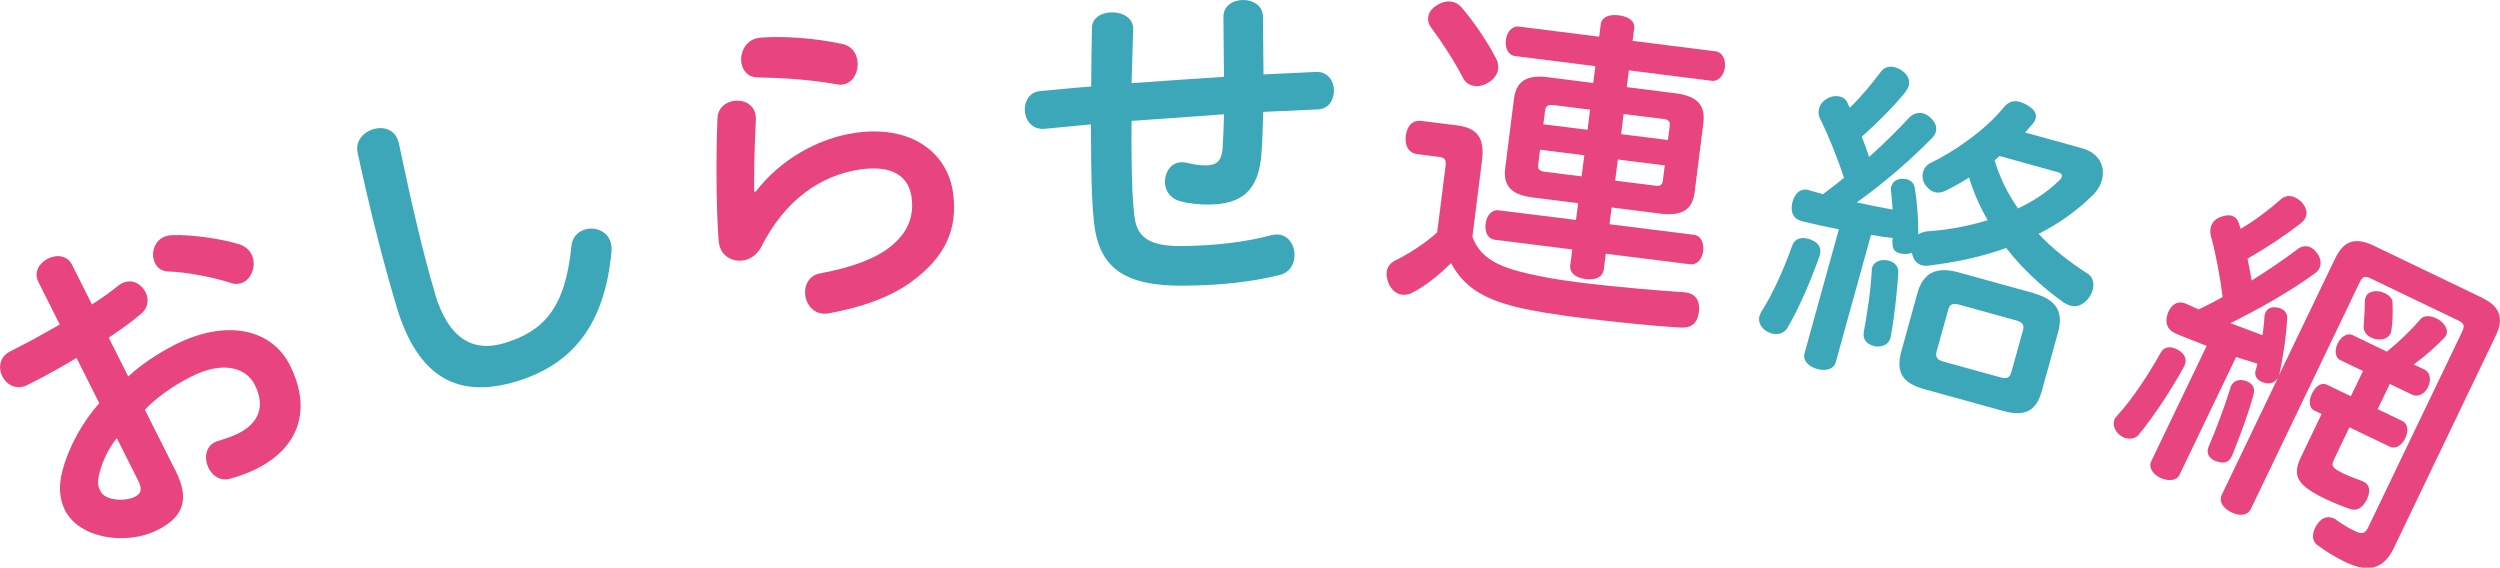
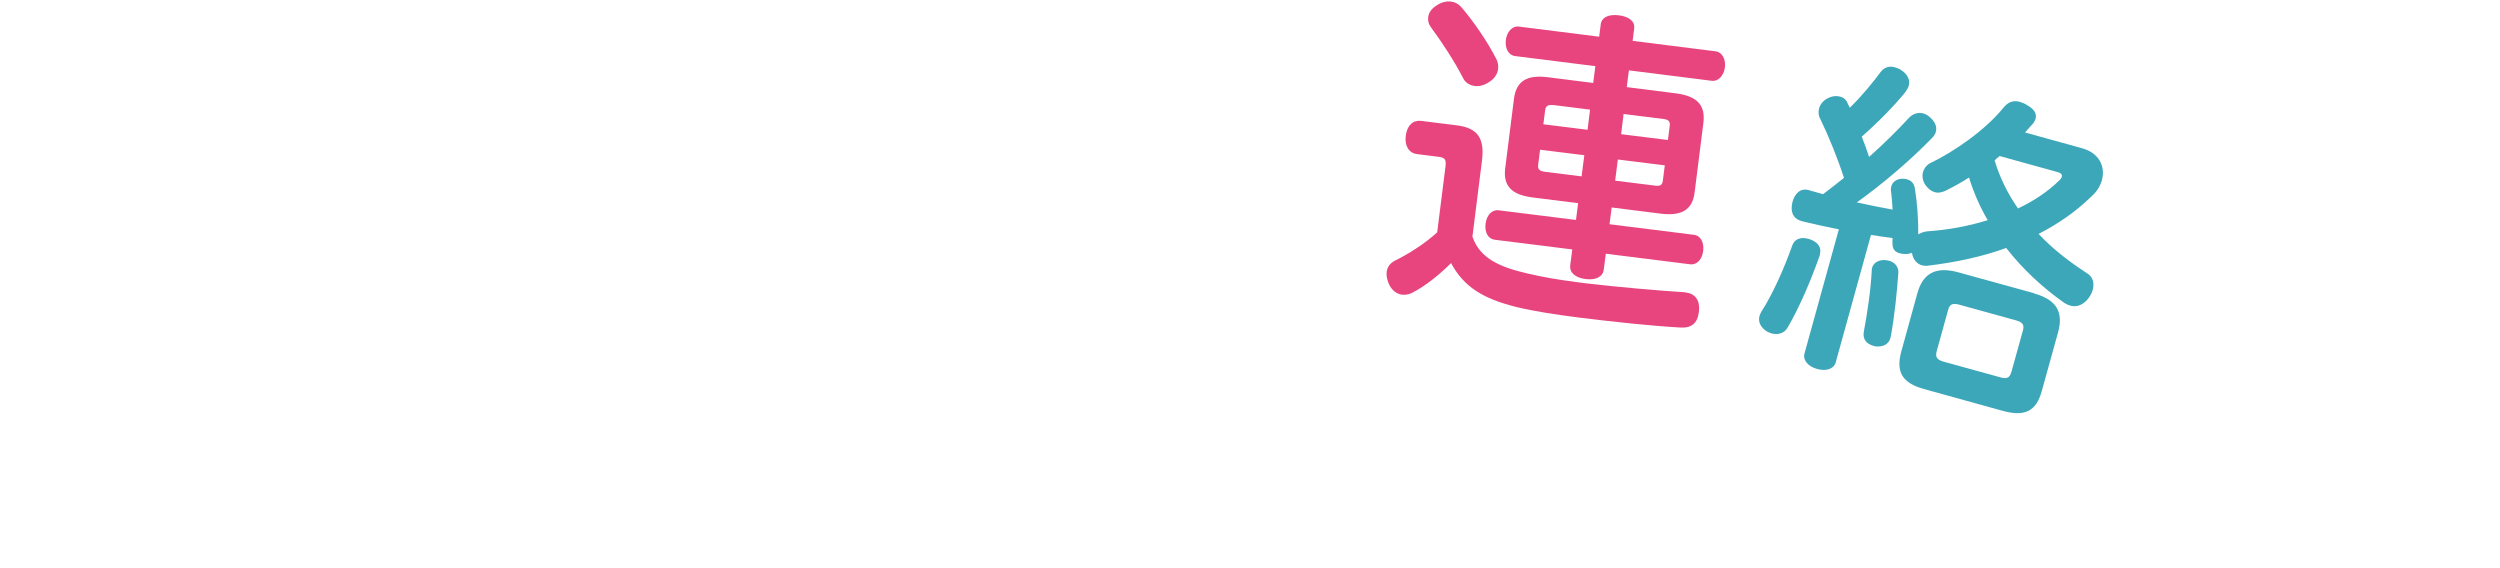
<svg xmlns="http://www.w3.org/2000/svg" id="_レイヤー_2" data-name="レイヤー 2" viewBox="0 0 222.1 50.43">
  <defs>
    <style>
      .cls-1 {
        fill: #3da7ba;
      }

      .cls-2 {
        fill: #e8447e;
      }
    </style>
  </defs>
  <g id="text">
    <g>
-       <path class="cls-2" d="M11.39,33.45c1-.94,2.52-2,4.18-2.84,4.53-2.28,8.55-1.41,10.18,1.83,1.93,3.83.93,7.25-2.96,9.21-.75.38-1.61.67-2.34.88-.88.24-1.57-.25-1.92-.95-.4-.8-.3-1.86.53-2.28.11-.05.19-.09.28-.11.7-.22,1.3-.42,1.84-.69,1.77-.89,2.44-2.37,1.45-4.32-.73-1.45-2.71-2.19-5.61-.74-1.71.86-3.19,1.94-4.15,2.96l2.75,5.47c1.29,2.57.59,4.1-1.61,5.21-2.84,1.43-6.99.73-8.23-1.74-.47-.94-.62-2.1-.22-3.58.55-2.05,1.77-4.28,3.26-5.94l-2.02-4.02c-1.31.79-2.63,1.52-3.75,2.09-.24.12-.46.23-.67.34-.95.44-1.81-.06-2.17-.79-.38-.75-.27-1.74.72-2.24.21-.11.43-.22.67-.34,1.13-.57,2.41-1.28,3.71-2.03l-1.9-3.78c-.44-.88.09-1.69.84-2.07.75-.38,1.72-.33,2.16.56l1.76,3.51c.91-.59,1.73-1.17,2.37-1.7.09-.08.2-.13.31-.19.86-.43,1.7.05,2.08.8.3.59.27,1.34-.38,1.91-.8.67-1.81,1.41-2.89,2.13l1.74,3.46ZM10.38,38.92c-.75.91-1.31,2.14-1.55,3.13-.19.77-.15,1.11.1,1.6.42.83,2.15.93,3.06.48.54-.27.67-.67.29-1.42l-1.9-3.78ZM21.3,21.72c.52.17.86.51,1.05.88.44.88.07,2.08-.73,2.48-.32.16-.71.19-1.11.06-1.3-.45-3.92-.98-5.52-1.02-.6,0-.99-.31-1.21-.73-.38-.75-.17-1.86.72-2.31.21-.11.48-.18.78-.19,1.74-.07,4.53.34,6.02.83Z" />
-       <path class="cls-1" d="M38.64,26.09c1.24,4.14,3.49,5.19,6.14,4.4,3.51-1.05,5.43-3.1,5.98-8.58.06-.83.57-1.33,1.21-1.52.89-.27,1.98.13,2.28,1.13.07.23.09.51.08.79-.6,6.57-3.5,10.1-8.5,11.59-5.09,1.52-8.7-.28-10.61-6.69-1.13-3.79-2.27-8.22-3.45-13.63-.22-1.06.51-1.84,1.38-2.1.89-.27,1.91,0,2.23,1.06.02.06.03.11.05.17,1.1,5.25,2.17,9.87,3.22,13.38Z" />
-       <path class="cls-2" d="M67.14,17.03c2.14-2.82,5.53-4.76,8.86-5.23,5.11-.73,8.18,1.89,8.66,5.28.47,3.27-.69,5.76-3.68,7.95-1.87,1.36-4.37,2.26-7.36,2.81-.03,0-.06,0-.09.01-1.13.16-1.85-.67-1.99-1.59-.12-.86.29-1.8,1.35-1.98,2.8-.52,4.87-1.3,6.18-2.34,1.5-1.18,2.17-2.61,1.91-4.45-.24-1.69-1.56-2.87-4.53-2.44-3.59.51-6.75,2.78-8.81,6.86-.38.75-1.02,1.15-1.64,1.23-.98.14-1.97-.42-2.13-1.57,0-.06-.02-.15-.03-.21-.21-2.76-.24-7.39-.1-10.89.06-.89.71-1.4,1.48-1.51.83-.12,1.77.29,1.91,1.3.02.12.03.24.02.36-.13,2.71-.17,4.57-.15,6.38l.13.04ZM74.84,3.9c.81.19,1.23.79,1.33,1.48.14.95-.35,1.99-1.3,2.13-.18.03-.33.02-.52-.02-2.55-.45-5.05-.58-7-.61-.91,0-1.39-.62-1.49-1.33-.13-.92.41-2.03,1.57-2.19.06,0,.12-.02.15-.02,2.1-.15,4.82.04,7.26.57Z" />
-       <path class="cls-1" d="M100.53,13.86c.02,2.4.1,4.23.26,5.4.23,1.83,1.31,2.63,4.25,2.6,2.97-.03,5.76-.38,7.91-.97.18-.03.33-.06.48-.06.99,0,1.57.89,1.58,1.82,0,.78-.41,1.56-1.33,1.78-2.51.62-5.18.92-8.51.95-5.31.05-7.51-1.61-7.97-5.54-.16-1.44-.24-3.3-.26-5.76,0-.99-.02-2.01-.03-3.03-1.41.13-2.82.27-4.17.4-.03,0-.06,0-.12,0-1.02,0-1.57-.86-1.58-1.7,0-.81.44-1.59,1.4-1.66,1.47-.13,2.97-.3,4.5-.4.01-1.71.03-3.45.07-5.22.01-1.86,3.67-1.83,3.66.09-.04,1.62-.09,3.24-.14,4.83,2.76-.21,5.49-.38,8.21-.56,0-.6-.01-1.2-.02-1.8-.01-1.2-.02-2.4-.03-3.54,0-.99.86-1.48,1.73-1.49s1.78.49,1.78,1.48c.01,1.59.03,3.36.05,5.13,1.62-.07,3.21-.15,4.68-.22.03,0,.06,0,.09,0,.96,0,1.48.83,1.49,1.64,0,.84-.46,1.65-1.45,1.69-1.53.07-3.15.15-4.83.22-.05,1.23-.07,2.4-.15,3.54-.21,3.51-1.79,4.67-4.7,4.69-.87,0-1.74-.07-2.58-.31-.9-.26-1.3-.98-1.31-1.7,0-.87.55-1.75,1.51-1.75.15,0,.3.03.48.06.63.17,1.2.23,1.71.22.84,0,1.35-.37,1.43-1.54.05-.93.1-1.95.12-3-2.76.21-5.49.41-8.21.59-.02,1.08-.01,2.13,0,3.12Z" />
      <path class="cls-2" d="M128.42,14.76c.07-.6-.06-.76-.62-.83l-1.91-.24c-.71-.09-1.12-.71-1-1.64s.66-1.4,1.37-1.31l3.19.4c1.82.23,2.46,1.15,2.21,3.12l-.85,6.76c.66,1.96,2.5,2.73,4.91,3.28,1.35.32,2.71.55,4.26.75.3.04.6.07.92.12,3.1.36,6.12.62,8.7.79.06,0,.09.01.15.02.83.1,1.28.67,1.19,1.63,0,.06-.01.12-.02.15-.12.98-.69,1.4-1.62,1.34-2.61-.15-5.89-.5-8.96-.88-2.14-.27-4.13-.58-5.6-.94-2.99-.74-4.7-1.8-5.83-3.91-.87.89-2.25,2.05-3.51,2.67-.26.12-.54.17-.83.14-.48-.06-.89-.35-1.18-.94-.16-.38-.24-.76-.2-1.08.06-.45.31-.78.73-1,1.13-.55,2.67-1.51,3.76-2.52l.74-5.86ZM132.91,5.19c.17.32.22.63.18.96-.06.45-.35.89-.88,1.19-.39.25-.83.35-1.19.3-.48-.06-.87-.32-1.06-.74-.75-1.46-1.84-3.13-2.83-4.47-.21-.27-.29-.58-.25-.91.05-.39.28-.75.77-1.05.43-.28.86-.38,1.25-.33.36.04.67.21.91.48,1.08,1.25,2.31,3.04,3.09,4.56ZM141.75,5.88l-7.15-.9c-.59-.07-.91-.69-.82-1.43.09-.71.55-1.26,1.15-1.19l7.14.9.14-1.1c.08-.62.69-.91,1.61-.8.92.12,1.44.54,1.36,1.17l-.14,1.1,7.38.93c.57.07.91.69.82,1.43-.09.71-.58,1.26-1.15,1.19l-7.38-.93-.19,1.49,4.35.55c1.88.24,2.65,1.03,2.46,2.61l-.78,6.19c-.19,1.55-1.14,2.12-3.02,1.89l-4.35-.55-.19,1.49,7.5.94c.6.07.91.69.82,1.43-.09.74-.55,1.26-1.15,1.19l-7.5-.94-.18,1.4c-.08.65-.7.97-1.62.85-.92-.12-1.44-.57-1.36-1.23l.18-1.4-6.88-.86c-.6-.07-.92-.66-.82-1.43.09-.74.55-1.26,1.15-1.19l6.88.86.19-1.49-4.05-.51c-1.85-.23-2.62-1.02-2.43-2.57l.78-6.19c.2-1.58,1.15-2.15,2.99-1.92l4.05.51.19-1.49ZM136.82,13.3l-.17,1.34c-.05.42.14.56.59.62l3.27.41.24-1.88-3.93-.49ZM137.99,9.34c-.45-.06-.67.07-.72.45l-.16,1.25,3.93.49.22-1.79-3.27-.41ZM147.04,16.49c.45.06.64-.04.69-.46l.17-1.34-4.17-.52-.24,1.88,3.54.44ZM148.18,12.43l.16-1.25c.05-.39-.11-.56-.56-.61l-3.54-.44-.22,1.79,4.17.52Z" />
      <path class="cls-1" d="M161.69,22.59c-.02.06-.02.09-.03.12-.73,2.07-1.74,4.5-2.87,6.43-.29.48-.86.63-1.41.48-.14-.04-.28-.11-.42-.18-.53-.33-.79-.84-.65-1.36.04-.14.1-.25.17-.39,1.04-1.61,2.05-3.92,2.74-5.87.21-.63.81-.77,1.41-.61.06.02.12.03.17.05.65.24,1.06.67.88,1.33ZM163.4,20.38c-1.12-.22-2.24-.46-3.32-.73t-.06-.02c-.69-.19-1-.77-.78-1.68.22-.81.75-1.26,1.45-1.06.03,0,.06.02.06.02.41.11.81.22,1.21.34.63-.48,1.26-.96,1.86-1.45-.59-1.81-1.37-3.71-2.08-5.18-.19-.33-.22-.68-.13-1,.1-.35.34-.65.71-.86.41-.23.82-.27,1.17-.17.26.07.47.22.59.44.08.18.15.35.26.54,1.07-1.04,2.06-2.26,2.75-3.19.34-.44.8-.53,1.26-.4.2.06.43.15.63.3.49.35.74.83.59,1.35-.05.17-.16.36-.31.57-.95,1.17-2.38,2.64-3.86,3.94.24.6.45,1.18.65,1.8,1.36-1.21,2.56-2.4,3.54-3.47.35-.37.83-.52,1.29-.39.2.06.42.18.64.39.42.4.58.82.46,1.25-.06.2-.17.39-.38.58-1.83,1.89-4.32,4.03-6.65,5.69.12,0,.24.04.33.06.94.2,1.88.4,2.86.57-.03-.57-.08-1.08-.13-1.56-.04-.2-.03-.35.01-.49.11-.4.42-.63.88-.69.19,0,.37,0,.54.06.38.1.64.39.69.88.2,1.21.3,2.73.29,4,.26-.15.54-.26.92-.28,1.62-.11,3.45-.42,5.25-.98-.7-1.19-1.25-2.46-1.66-3.79-.61.39-1.23.75-1.88,1.07-.48.27-.87.32-1.18.23s-.6-.32-.84-.67c-.24-.38-.28-.79-.19-1.11.09-.32.29-.6.59-.77,2.15-1.02,4.96-2.98,6.53-4.92.44-.56.91-.71,1.49-.55.2.06.45.16.69.32.62.36.82.76.7,1.19-.06.2-.21.44-.47.68-.14.18-.31.35-.46.53l5.06,1.4c1.53.42,2.1,1.64,1.76,2.85-.14.49-.42.97-.89,1.4-1.41,1.38-2.99,2.47-4.73,3.36,1.3,1.39,2.79,2.51,4.29,3.49.54.3.68.9.52,1.48-.07.26-.19.48-.35.71-.5.67-1.11.85-1.65.69-.17-.05-.34-.12-.53-.24-1.95-1.38-3.71-3.02-5.16-4.88-2.14.78-4.49,1.28-7,1.58-.16.02-.31,0-.49-.04-.43-.12-.79-.5-.88-1.11-.14.05-.31.1-.5.11-.25,0-.43-.02-.6-.07-.41-.11-.64-.39-.63-.86-.02-.16,0-.34.01-.49-.66-.09-1.29-.17-1.92-.28l-3.13,11.31c-.17.61-.85.82-1.66.6-.78-.22-1.28-.76-1.12-1.37l3.05-11.02ZM167.79,23.15c.52.14.88.52.86,1.05-.11,1.65-.34,3.92-.68,5.73,0,.03-.02.06-.02.09-.18.64-.76.82-1.36.75l-.17-.05c-.58-.16-.96-.58-.84-1.23.31-1.69.62-3.69.71-5.5-.01-.07.01-.15.03-.21.14-.49.67-.72,1.18-.67.09,0,.21.03.3.05ZM180.71,26.07c1.94.54,2.64,1.6,2.13,3.45l-1.45,5.23c-.5,1.79-1.5,2.29-3.47,1.75l-7-1.94c-1.91-.53-2.51-1.5-2.01-3.33l1.43-5.18c.51-1.85,1.72-2.39,3.66-1.85l6.71,1.85ZM177.66,33.51c.61.17.88.09,1.04-.49l1.02-3.67c.14-.52-.05-.73-.65-.9l-5-1.38c-.55-.15-.85-.08-.99.44l-1.02,3.67c-.16.58.06.79.61.95l5,1.38ZM177.65,13.86c-.16.11-.29.26-.45.38.45,1.52,1.17,2.97,2.08,4.28,1.33-.63,2.58-1.44,3.6-2.43.16-.14.26-.27.29-.39.06-.2-.09-.34-.44-.43l-5.09-1.41Z" />
-       <path class="cls-2" d="M194.08,32.48l-.03.05c-1.07,1.95-2.64,4.39-4.06,6.1-.32.38-.88.44-1.39.2-.11-.05-.23-.14-.33-.22-.42-.37-.62-.93-.4-1.39.05-.11.12-.18.2-.27,1.4-1.52,2.83-3.73,3.89-5.62.3-.56.88-.58,1.44-.3.03.01.05.03.08.04.6.35.86.85.59,1.41ZM196.02,30.72c-.96-.36-1.9-.75-2.79-1.11,0,0-.03-.01-.05-.03-.65-.31-.9-.96-.57-1.8.03-.05.05-.11.06-.14.34-.7.92-.95,1.57-.64.35.17.74.32,1.09.49.73-.35,1.44-.71,2.13-1.11-.22-1.77-.64-4-1.04-5.39-.09-.37-.08-.74.08-1.06.13-.27.38-.52.82-.67.4-.14.79-.19,1.09-.04.24.12.41.33.51.68.06.16.1.28.13.43,1.24-.7,2.62-1.77,3.59-2.63.4-.34.84-.36,1.27-.15.22.1.43.27.61.46.38.45.5.9.29,1.34-.09.19-.24.35-.45.52-1.33,1.03-2.98,2.13-4.69,3.11.13.63.25,1.28.37,1.94,1.47-.92,2.91-1.9,4.06-2.77.38-.31.8-.35,1.18-.17.22.1.39.29.6.55.3.41.36.91.18,1.29-.09.19-.24.35-.44.49-2.11,1.55-5.07,3.22-7.47,4.4.93.35,1.89.71,2.85,1.07.08-.59.16-1.16.17-1.68.03-.12.05-.24.1-.35.17-.35.5-.49.95-.44.19.02.34.06.47.13.33.16.52.45.5.84-.06,1.5-.37,3.48-.67,4.87-.04.08-.04.15-.06.2l4.99-10.38c.77-1.6,1.79-1.93,3.44-1.14l9.57,4.6c1.62.78,2.03,1.81,1.26,3.4l-9.06,18.87c-.88,1.84-2.23,2.22-4.29,1.24-.73-.35-1.72-.93-2.45-1.48-.45-.31-.59-.85-.24-1.58.04-.08.09-.19.17-.28.43-.69,1.03-.77,1.52-.53.08.04.14.06.18.12.54.39,1.22.79,1.65.99.65.31.92.24,1.2-.35l8.35-17.39c.26-.54.09-.75-.34-.96l-7.81-3.75c-.46-.22-.7-.2-.96.34l-9.66,20.12c-.3.62-1,.69-1.75.32-.73-.35-1.14-.95-.84-1.57l5-10.41c-.23.42-.65.59-1.08.51-.15-.04-.3-.08-.43-.14-.38-.18-.61-.53-.5-.97.06-.2.13-.4.16-.62-.28-.1-.55-.17-.84-.27-.35-.1-.7-.2-1.04-.33l-5.04,10.49c-.25.51-.98.59-1.71.24-.68-.32-1.05-.94-.8-1.45l4.91-10.22ZM198.26,40.55c-.26.54-.69.67-1.31.44-.09-.01-.15-.04-.23-.08-.51-.25-.74-.69-.5-1.24.67-1.54,1.44-3.63,1.92-5.17,0-.07.04-.15.06-.2.23-.49.74-.64,1.23-.48.09.01.17.05.26.09.43.21.67.55.51,1.15-.4,1.54-1.19,3.65-1.91,5.44t-.03.05ZM207.92,32.01c-.43-.21-.56-.84-.25-1.48.33-.68.9-.97,1.33-.76l3.05,1.47c1.21-.98,2.21-1.97,2.99-2.89.3-.35.85-.32,1.37-.08.13.06.27.13.39.22.48.4.71.87.52,1.28-.03.05-.06.14-.13.2-.75.8-1.77,1.68-2.75,2.41l.95.45c.49.23.63.9.32,1.55-.3.62-.91.93-1.4.69l-2-.96-1.08,2.24,2.19,1.05c.46.22.6.82.27,1.52-.34.7-.91.99-1.37.77l-3.6-1.73-1.36,2.84c-.3.62-.15.79.88,1.29.54.26,1.11.46,1.59.63.05.03.11.05.16.08.51.25.63.77.32,1.48-.01.03-.03.05-.05.11-.35.73-.88,1.01-1.41.85-.58-.18-1.44-.53-2.23-.9-2.54-1.22-3.01-2.04-2.21-3.72l1.84-3.84-.65-.31c-.46-.22-.52-.85-.21-1.5.32-.68.86-1.02,1.32-.8l2.14,1.03,1.08-2.24-2-.96ZM211.87,26.05c.41.19.67.49.68.79.04.82.02,1.84-.11,2.58,0,.07-.04.15-.06.2-.19.41-.69.6-1.19.53-.19-.02-.39-.09-.55-.17-.41-.19-.69-.57-.65-1.01.04-.64.11-1.61.1-2.21.01-.16.05-.31.1-.42.18-.38.61-.51,1.12-.46.19.02.39.09.55.17Z" />
    </g>
  </g>
</svg>